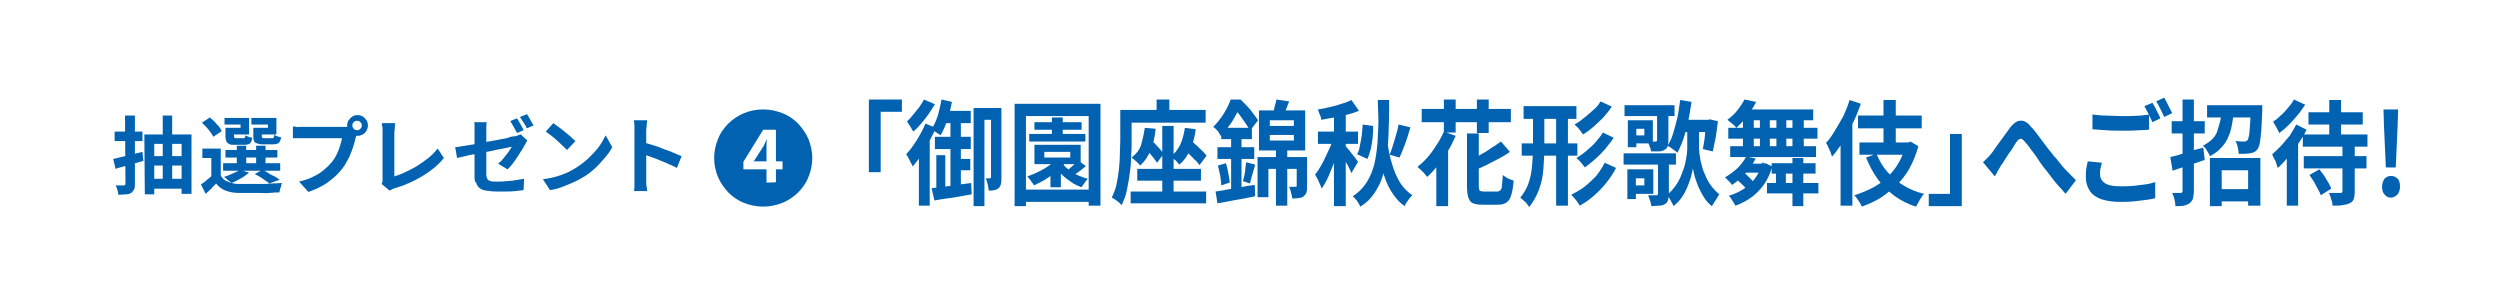
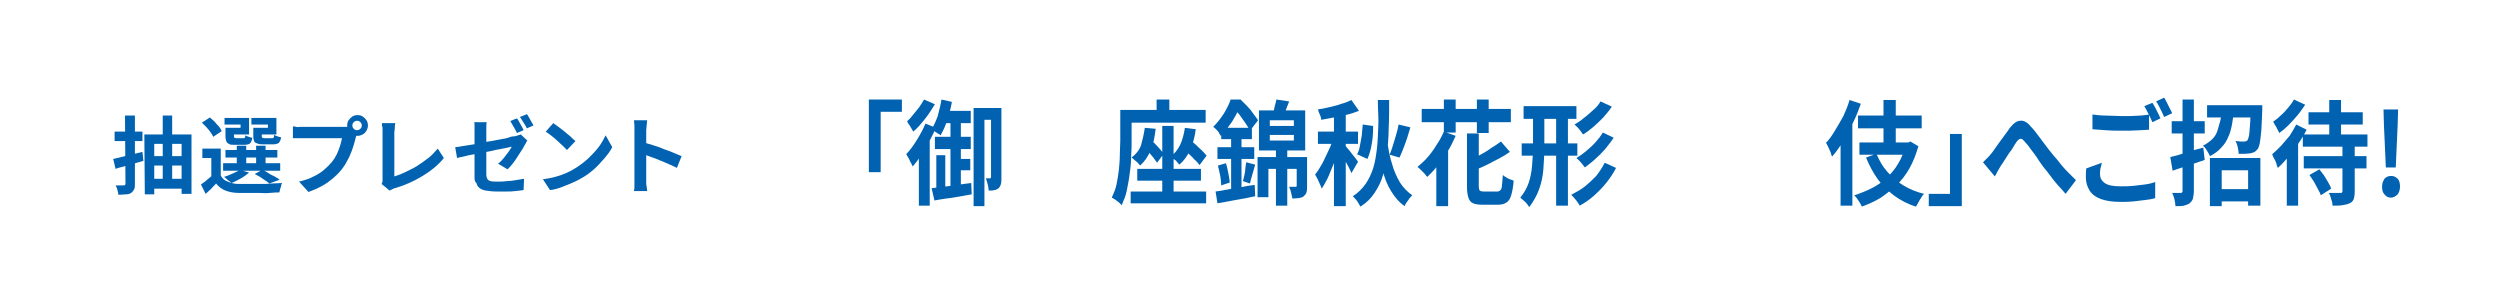
<svg xmlns="http://www.w3.org/2000/svg" version="1.1" id="_レイヤー_2" x="0px" y="0px" viewBox="0 0 530 65" style="enable-background:new 0 0 530 65;" xml:space="preserve">
  <style type="text/css">
	.st0{fill:#FFFFFF;}
	.st1{fill:#0062B1;}
</style>
  <g id="botton">
    <rect y="0" class="st0" width="530" height="65" />
    <g>
-       <path class="st1" d="M151.4,33.5c0-1.4,0.3-2.8,0.8-4c0.5-1.3,1.3-2.4,2.2-3.3s2.1-1.7,3.3-2.2s2.6-0.8,4.1-0.8s2.8,0.3,4.1,0.8    c1.3,0.5,2.4,1.3,3.3,2.2c0.9,1,1.7,2.1,2.2,3.3c0.5,1.3,0.8,2.6,0.8,4s-0.3,2.8-0.8,4c-0.5,1.3-1.3,2.4-2.2,3.3s-2.1,1.7-3.3,2.2    c-1.3,0.5-2.6,0.8-4.1,0.8s-2.8-0.3-4.1-0.8c-1.3-0.5-2.4-1.3-3.3-2.2c-0.9-1-1.7-2.1-2.2-3.3S151.4,34.9,151.4,33.5z" />
      <g>
        <path class="st1" d="M24,33.7c0.8-0.2,1.8-0.4,2.9-0.7s2.2-0.5,3.3-0.8l0.2,1.9c-1,0.3-2,0.6-3.1,0.9s-2,0.5-2.8,0.8L24,33.7     L24,33.7z M24.3,27.9h5.9v2h-5.9V27.9z M26.5,24.5h2.1V39c0,0.5,0,0.9-0.2,1.2s-0.3,0.5-0.6,0.7c-0.3,0.2-0.7,0.3-1.1,0.3     s-1,0.1-1.6,0.1c0-0.3-0.1-0.6-0.2-1s-0.2-0.7-0.4-1c0.4,0,0.7,0,1,0c0.3,0,0.5,0,0.7,0s0.2,0,0.3-0.1s0.1-0.1,0.1-0.3L26.5,24.5     L26.5,24.5z M30.6,28.5h10v12.6h-2.1V30.5h-5.8v10.7h-2L30.6,28.5L30.6,28.5z M31.9,33.1h7.2v2h-7.2     C31.9,35.1,31.9,33.1,31.9,33.1z M32,37.9h7.1V40H32V37.9z M34.5,24.5h2v14.6h-2V24.5z" />
        <path class="st1" d="M46.8,37.2c0.3,0.6,0.8,1.1,1.5,1.3c0.7,0.3,1.4,0.5,2.3,0.5c0.6,0,1.2,0,2,0s1.6,0,2.5,0     c0.9,0,1.7,0,2.5-0.1c0.8,0,1.5-0.1,2.2-0.1c-0.1,0.2-0.2,0.4-0.2,0.6s-0.2,0.5-0.2,0.7c-0.1,0.3-0.1,0.5-0.2,0.7     c-0.6,0-1.2,0-2,0.1s-1.5,0-2.3,0c-0.8,0-1.5,0-2.3,0c-0.7,0-1.4,0-2,0c-1.1,0-2-0.2-2.8-0.5c-0.8-0.3-1.4-0.8-2-1.5     c-0.3,0.4-0.7,0.7-1,1.1c-0.4,0.4-0.8,0.7-1.2,1.1l-1-2c0.4-0.3,0.8-0.5,1.2-0.9c0.4-0.3,0.8-0.7,1.2-1L46.8,37.2L46.8,37.2z      M42.8,26l1.7-1.1c0.3,0.3,0.7,0.6,1,0.9c0.3,0.4,0.6,0.7,0.9,1c0.3,0.4,0.5,0.7,0.6,1l-1.8,1.2c-0.1-0.3-0.3-0.6-0.6-1     c-0.3-0.4-0.5-0.7-0.9-1.1S43.1,26.3,42.8,26L42.8,26z M46.8,31.5v6.6h-2v-4.6h-1.9v-2L46.8,31.5L46.8,31.5z M47.3,34.6h12.1v1.6     H47.3V34.6z M48.3,27.1H51v-0.7h-3.4V25h5.2v3.5h-4.4L48.3,27.1L48.3,27.1z M50.9,36l1.9,0.6c-0.5,0.4-1,0.8-1.7,1.2     s-1.3,0.7-2,1c-0.1-0.1-0.3-0.3-0.5-0.4s-0.4-0.3-0.6-0.5c-0.2-0.2-0.4-0.3-0.5-0.4c0.6-0.2,1.2-0.4,1.8-0.7S50.5,36.3,50.9,36     L50.9,36z M47.8,27.1h1.8v1.7c0,0.2,0,0.3,0.1,0.4c0.1,0,0.2,0.1,0.4,0.1h1.4c0.2,0,0.3,0,0.4-0.1s0.1-0.3,0.1-0.5     c0.2,0.1,0.4,0.2,0.7,0.3c0.3,0.1,0.6,0.2,0.8,0.2c-0.1,0.6-0.3,1-0.5,1.2s-0.7,0.3-1.2,0.3h-1.9c-0.5,0-1,0-1.2-0.1     S48.1,30.3,48,30c-0.1-0.3-0.2-0.6-0.2-1.1L47.8,27.1L47.8,27.1z M47.8,31.8h11v1.6h-11C47.8,33.4,47.8,31.8,47.8,31.8z      M50.2,30.9h2v4.5h-2C50.2,35.3,50.2,30.9,50.2,30.9z M54.2,27.1h2.6v-0.7h-3.5V25h5.3v3.5h-4.5V27.1z M53.7,27.1h1.8v1.7     c0,0.2,0,0.3,0.1,0.4c0.1,0,0.2,0.1,0.5,0.1h1.5c0.2,0,0.3,0,0.4-0.1s0.1-0.3,0.1-0.6c0.2,0.1,0.4,0.2,0.7,0.3     c0.3,0.1,0.6,0.2,0.8,0.2c-0.1,0.6-0.3,1-0.5,1.2c-0.3,0.2-0.7,0.3-1.2,0.3h-1.9c-0.5,0-1,0-1.2-0.1S54,30.3,53.9,30     c-0.1-0.3-0.2-0.6-0.2-1.1V27.1L53.7,27.1z M54,36.9l1.6-0.9c0.4,0.2,0.9,0.4,1.3,0.7s0.9,0.5,1.3,0.7c0.4,0.2,0.8,0.5,1.1,0.7     l-2.2,0.8c-0.3-0.3-0.8-0.6-1.4-1C55.2,37.5,54.6,37.2,54,36.9L54,36.9z M54.3,30.9h2v4.5h-2C54.3,35.3,54.3,30.9,54.3,30.9z" />
        <path class="st1" d="M75.8,28c-0.1,0.2-0.2,0.4-0.2,0.6c-0.1,0.2-0.1,0.4-0.2,0.6c-0.1,0.4-0.2,0.9-0.4,1.5     c-0.2,0.5-0.3,1.1-0.6,1.7c-0.2,0.6-0.5,1.2-0.8,1.7c-0.3,0.6-0.6,1.1-1,1.6c-0.5,0.7-1.2,1.4-1.9,2c-0.7,0.6-1.5,1.2-2.4,1.7     c-0.9,0.5-1.8,0.9-2.9,1.3l-2-2.2c1.2-0.3,2.2-0.6,3.1-1.1c0.9-0.4,1.6-0.9,2.2-1.4s1.2-1.1,1.7-1.7c0.4-0.5,0.7-1,1-1.6     s0.5-1.2,0.7-1.8c0.2-0.6,0.3-1.1,0.4-1.6h-8.3c-0.4,0-0.8,0-1.2,0c-0.4,0-0.7,0-0.9,0v-2.5c0.2,0,0.4,0,0.7,0.1s0.5,0,0.8,0     s0.5,0,0.7,0h8.3c0.2,0,0.4,0,0.7,0s0.5,0,0.7-0.1L75.8,28L75.8,28z M73.6,26.6c0-0.4,0.1-0.8,0.3-1.1c0.2-0.3,0.5-0.6,0.8-0.8     s0.7-0.3,1.1-0.3s0.8,0.1,1.1,0.3s0.6,0.5,0.8,0.8s0.3,0.7,0.3,1.1s-0.1,0.7-0.3,1.1c-0.2,0.3-0.4,0.6-0.8,0.8s-0.7,0.3-1.1,0.3     s-0.7-0.1-1.1-0.3c-0.3-0.2-0.6-0.5-0.8-0.8C73.7,27.3,73.6,27,73.6,26.6z M74.7,26.6c0,0.3,0.1,0.5,0.3,0.7     c0.2,0.2,0.4,0.3,0.7,0.3s0.5-0.1,0.7-0.3s0.3-0.4,0.3-0.7s-0.1-0.5-0.3-0.7c-0.2-0.2-0.4-0.3-0.7-0.3s-0.5,0.1-0.7,0.3     C74.8,26.1,74.7,26.3,74.7,26.6z" />
        <path class="st1" d="M80.9,39c0.1-0.2,0.2-0.4,0.2-0.6c0-0.2,0-0.4,0-0.6v-9.7c0-0.2,0-0.5,0-0.7s0-0.5-0.1-0.7S81,26.2,81,26.1     h2.8c-0.1,0.4-0.1,0.7-0.1,1s-0.1,0.7-0.1,1v9.3c0.7-0.2,1.5-0.5,2.3-0.9c0.8-0.4,1.7-0.8,2.5-1.3s1.6-1.1,2.4-1.7s1.4-1.3,2-2     l1.3,2c-1.2,1.5-2.7,2.7-4.5,3.8c-1.8,1.1-3.8,2-5.9,2.6c-0.1,0-0.3,0.1-0.5,0.2s-0.4,0.2-0.6,0.3L80.9,39L80.9,39z" />
        <path class="st1" d="M111.8,29.8c-0.1,0.1-0.2,0.3-0.3,0.5c-0.1,0.2-0.2,0.4-0.3,0.5c-0.2,0.4-0.4,0.8-0.7,1.2     c-0.3,0.5-0.6,0.9-0.9,1.4s-0.7,1-1,1.4s-0.7,0.8-1,1.1l-2-1.2c0.4-0.3,0.8-0.7,1.2-1.2c0.4-0.5,0.7-0.9,1-1.3     c0.3-0.4,0.5-0.8,0.7-1.1c-0.2,0-0.4,0.1-0.9,0.2s-0.9,0.2-1.5,0.3c-0.6,0.1-1.2,0.2-1.9,0.4c-0.7,0.1-1.4,0.3-2.1,0.4     c-0.7,0.1-1.4,0.3-2.1,0.4s-1.3,0.3-1.8,0.4c-0.5,0.1-1,0.2-1.3,0.3l-0.4-2.3c0.4,0,0.8-0.1,1.4-0.2c0.6-0.1,1.2-0.2,1.9-0.3     c0.7-0.1,1.4-0.2,2.2-0.4s1.5-0.3,2.2-0.4s1.4-0.3,2.1-0.4c0.7-0.1,1.2-0.2,1.7-0.4s0.8-0.2,1.1-0.2c0.3-0.1,0.5-0.1,0.7-0.2     s0.4-0.1,0.6-0.2L111.8,29.8L111.8,29.8z M100.6,37.7V28c0-0.2,0-0.4,0-0.7s0-0.5,0-0.8c0-0.2,0-0.5-0.1-0.6h2.7     c-0.1,0.3-0.1,0.6-0.1,1c0,0.4,0,0.8,0,1.1V37c0,0.4,0.1,0.7,0.2,0.9s0.3,0.4,0.7,0.5c0.3,0.1,0.8,0.1,1.5,0.1s1.3,0,1.9-0.1     c0.6,0,1.3-0.1,1.9-0.2c0.6-0.1,1.2-0.2,1.8-0.3l-0.1,2.4c-0.5,0.1-1,0.1-1.7,0.2s-1.3,0.1-1.9,0.1s-1.3,0-2,0     c-1,0-1.8-0.1-2.4-0.2s-1.1-0.3-1.4-0.6c-0.3-0.2-0.5-0.6-0.6-1C100.7,38.6,100.6,38.2,100.6,37.7L100.6,37.7z M109.6,25.1     c0.2,0.2,0.3,0.5,0.5,0.8c0.2,0.3,0.3,0.6,0.5,0.9c0.2,0.3,0.3,0.6,0.4,0.8l-1.4,0.6c-0.2-0.4-0.4-0.8-0.7-1.3s-0.5-0.9-0.7-1.2     C108.2,25.6,109.6,25.1,109.6,25.1z M111.7,24.2c0.2,0.2,0.3,0.5,0.5,0.8s0.3,0.6,0.5,0.9c0.2,0.3,0.3,0.5,0.4,0.7l-1.4,0.6     c-0.2-0.4-0.4-0.8-0.7-1.2s-0.5-0.9-0.8-1.2C110.3,24.8,111.7,24.2,111.7,24.2z" />
        <path class="st1" d="M115.1,38c0.9-0.1,1.8-0.3,2.6-0.5c0.8-0.2,1.6-0.5,2.3-0.8c0.7-0.3,1.3-0.6,1.9-1c1-0.6,1.9-1.3,2.8-2.1     c0.8-0.8,1.6-1.6,2.2-2.4c0.6-0.8,1.1-1.7,1.5-2.5l1.4,2.5c-0.4,0.8-1,1.6-1.7,2.4c-0.7,0.8-1.4,1.6-2.2,2.3     c-0.8,0.7-1.7,1.4-2.7,1.9c-0.6,0.4-1.3,0.7-2,1c-0.7,0.3-1.4,0.6-2.2,0.9c-0.8,0.3-1.6,0.5-2.4,0.6L115.1,38L115.1,38z      M117.3,26.1c0.3,0.2,0.7,0.5,1.1,0.8c0.4,0.3,0.8,0.6,1.3,1c0.4,0.4,0.9,0.7,1.3,1.1c0.4,0.4,0.7,0.7,1,0.9l-1.8,1.9     c-0.2-0.2-0.5-0.5-0.9-0.9c-0.4-0.4-0.8-0.7-1.2-1.1c-0.4-0.4-0.8-0.7-1.3-1.1c-0.4-0.3-0.8-0.6-1.1-0.8L117.3,26.1L117.3,26.1z" />
        <path class="st1" d="M134.5,38V27.7c0-0.3,0-0.7,0-1.1c0-0.4-0.1-0.8-0.1-1.1h2.8c0,0.3-0.1,0.6-0.1,1c0,0.4-0.1,0.8-0.1,1.1V38     c0,0.2,0,0.4,0,0.7s0,0.6,0.1,0.9c0,0.3,0.1,0.6,0.1,0.9h-2.8c0.1-0.4,0.1-0.8,0.1-1.2C134.5,38.8,134.5,38.4,134.5,38L134.5,38z      M136.5,30.2c0.6,0.2,1.3,0.4,2,0.6c0.7,0.2,1.5,0.5,2.2,0.8c0.8,0.3,1.5,0.5,2.1,0.8c0.7,0.3,1.2,0.5,1.7,0.7l-1,2.5     c-0.5-0.3-1.1-0.5-1.7-0.8c-0.6-0.3-1.2-0.5-1.9-0.8s-1.2-0.5-1.8-0.7c-0.6-0.2-1.1-0.4-1.6-0.6L136.5,30.2L136.5,30.2z" />
      </g>
      <path class="st0" d="M162.5,38.7V32c0-0.3,0-0.7,0-1.2c0-0.5,0-0.9,0.1-1.2h-0.1c-0.1,0.3-0.3,0.6-0.4,0.9    c-0.1,0.3-0.3,0.6-0.5,0.9l-1.8,2.8h6.1v1.7h-8.3v-1.6l4.2-6.8h2.7v11.1C164.6,38.7,162.5,38.7,162.5,38.7z" />
    </g>
  </g>
  <g>
    <path class="st1" d="M184.2,21.1h7v2.6h-4.5v12.8h-2.5V21.1z" />
    <path class="st1" d="M196.2,26.2l2.2,0.9c-0.4,1-0.9,1.9-1.4,2.9c-0.5,1-1.1,2-1.7,2.9c-0.6,0.9-1.2,1.7-1.8,2.4   c-0.1-0.2-0.2-0.5-0.4-0.8c-0.2-0.3-0.3-0.7-0.5-1c-0.2-0.3-0.3-0.6-0.5-0.8c0.8-0.8,1.5-1.8,2.2-2.9   C195.1,28.5,195.7,27.4,196.2,26.2z M195.9,21.1l2.3,1c-0.6,1-1.3,2.1-2.1,3.1s-1.6,2-2.5,2.7c-0.1-0.2-0.2-0.4-0.4-0.7   c-0.2-0.3-0.3-0.6-0.5-0.8c-0.2-0.3-0.3-0.5-0.4-0.7c0.5-0.4,0.9-0.9,1.3-1.4c0.4-0.5,0.9-1.1,1.3-1.6   C195.3,22.1,195.6,21.6,195.9,21.1z M194.8,31.4l2.3-2.6v0v14.8h-2.3V31.4z M199.6,21.1l2.2,0.5c-0.2,1.3-0.6,2.6-1,3.9   c-0.4,1.3-0.9,2.3-1.4,3.2c-0.1-0.1-0.3-0.3-0.6-0.4c-0.2-0.2-0.5-0.3-0.7-0.5c-0.2-0.2-0.5-0.3-0.6-0.4c0.5-0.8,0.9-1.7,1.3-2.8   C199.1,23.4,199.4,22.3,199.6,21.1z M197.5,39.9c0.7-0.1,1.5-0.2,2.4-0.3c0.9-0.1,1.9-0.2,2.9-0.4c1-0.1,2.1-0.3,3.1-0.4l0.1,2.4   c-0.9,0.2-1.9,0.3-2.8,0.5c-1,0.2-1.9,0.3-2.7,0.4c-0.9,0.1-1.7,0.3-2.4,0.4L197.5,39.9z M198.2,29h7.6v2.6h-7.6V29z M198.5,32.9   h1.9v7.6l-1.9,0.5V32.9z M200,23.5h5.8v2.6h-6.5L200,23.5z M201.5,24.6h2.2v15.5l-2.2,0.5V24.6z M202.5,33.7h3.2v2.4h-3.2V33.7z    M206.4,22.9h4.8v2.5h-2.5v18.3h-2.3V22.9z M210,22.9h2.3v14.7c0,0.5,0,1-0.1,1.4s-0.3,0.7-0.5,0.9c-0.3,0.2-0.6,0.4-0.9,0.4   c-0.3,0.1-0.7,0.1-1.2,0.1c0-0.4-0.1-0.8-0.2-1.3c-0.1-0.5-0.3-1-0.4-1.3c0.2,0,0.4,0,0.6,0s0.3,0,0.3,0c0.1,0,0.2-0.1,0.2-0.3   V22.9z" />
-     <path class="st1" d="M215.1,22h18.2v21.6h-2.5V24.6h-13.3v19.1h-2.4V22z M216.6,40.2h15.5v2.6h-15.5V40.2z M224.1,33.5l1.9,0.8   c-0.5,0.7-1.2,1.4-1.9,2c-0.8,0.6-1.6,1.2-2.4,1.7c-0.8,0.5-1.7,0.9-2.5,1.3c-0.1-0.2-0.2-0.4-0.4-0.6c-0.2-0.2-0.3-0.5-0.5-0.7   s-0.3-0.4-0.5-0.6c0.8-0.3,1.6-0.6,2.4-1s1.5-0.8,2.2-1.3S223.6,34.1,224.1,33.5z M218.2,28.4h11.9V30h-11.9V28.4z M219.3,25.9h10   v1.6h-10V25.9z M219.3,30.7h9.8v4.1h-9.8V30.7z M221.4,32.2v1.2h5.5v-1.2H221.4z M222.7,34.9h2.2v4.8h-2.2V34.9z M223,24.9h2.3v4.4   H223V24.9z M225.1,34.5c0.4,0.5,0.8,1,1.4,1.4c0.6,0.5,1.2,0.9,1.9,1.2c0.7,0.3,1.4,0.6,2.2,0.8c-0.2,0.2-0.4,0.5-0.7,0.9   s-0.5,0.7-0.6,0.9c-0.8-0.3-1.5-0.6-2.2-1.1c-0.7-0.5-1.4-1-2-1.6c-0.6-0.6-1.1-1.2-1.6-1.9L225.1,34.5z M228.7,34.1l1.5,1.1   c-0.5,0.4-0.9,0.8-1.5,1.2c-0.5,0.4-1,0.7-1.4,0.9l-1.3-1c0.3-0.2,0.6-0.4,0.9-0.7s0.6-0.5,0.9-0.8   C228.2,34.6,228.5,34.4,228.7,34.1z" />
    <path class="st1" d="M237.4,23.3h2.5v6.6c0,1,0,2.1-0.1,3.2c0,1.2-0.1,2.4-0.3,3.6c-0.1,1.2-0.4,2.4-0.6,3.6s-0.7,2.2-1.1,3.2   c-0.2-0.2-0.4-0.4-0.6-0.6c-0.3-0.2-0.5-0.4-0.8-0.6c-0.3-0.2-0.5-0.3-0.7-0.4c0.4-0.9,0.8-1.8,1-2.8c0.2-1,0.4-2.1,0.5-3.1   s0.2-2.1,0.2-3.2c0-1,0.1-2,0.1-2.9V23.3z M238.8,23.3h16.8V26h-16.8V23.3z M239.7,40.6h16v2.5h-16V40.6z M242.7,27.1l2.3,0.2   c-0.2,1.8-0.5,3.3-1.1,4.6c-0.5,1.3-1.3,2.4-2.2,3.2c-0.1-0.2-0.3-0.3-0.5-0.6c-0.2-0.2-0.5-0.4-0.7-0.6s-0.5-0.4-0.6-0.5   c0.9-0.7,1.6-1.5,2-2.6C242.2,29.7,242.5,28.5,242.7,27.1z M241.1,35.8h13.5v2.5h-13.5V35.8z M242.3,31.1l1.4-1.7   c0.3,0.3,0.7,0.7,1.1,1c0.4,0.4,0.7,0.8,1.1,1.2c0.3,0.4,0.6,0.7,0.8,1l-1.4,1.9c-0.2-0.3-0.5-0.7-0.8-1.1c-0.3-0.4-0.7-0.8-1-1.2   S242.7,31.5,242.3,31.1z M245.2,21.1h2.7v4.3h-2.7V21.1z M246.4,26.7h2.4v15.1h-2.4V26.7z M251.2,27.1l2.3,0.3   c-0.2,1.6-0.6,3.1-1.2,4.4c-0.6,1.3-1.3,2.3-2.3,3.1c-0.1-0.2-0.3-0.3-0.5-0.6s-0.4-0.4-0.7-0.6s-0.4-0.4-0.6-0.5   c0.8-0.6,1.5-1.5,2-2.5C250.7,29.6,251,28.4,251.2,27.1z M250.6,31.1l1.4-1.8c0.4,0.4,0.8,0.8,1.3,1.2c0.5,0.4,0.9,0.9,1.4,1.3   c0.4,0.4,0.8,0.8,1.1,1.2l-1.5,2c-0.3-0.4-0.6-0.8-1.1-1.2c-0.4-0.5-0.9-0.9-1.4-1.4C251.5,31.9,251,31.5,250.6,31.1z" />
    <path class="st1" d="M260.9,21.1h1.4v0.6h0.7v0.7c-0.3,0.6-0.6,1.3-1,2c-0.4,0.7-0.8,1.5-1.4,2.2c-0.5,0.8-1.1,1.5-1.8,2.2   c-0.1-0.2-0.3-0.4-0.4-0.7c-0.2-0.3-0.4-0.5-0.6-0.7c-0.2-0.2-0.4-0.4-0.6-0.5c0.9-0.9,1.6-1.8,2.3-2.9   C260.1,23,260.6,22,260.9,21.1z M257.7,40.6c0.7-0.1,1.5-0.2,2.4-0.4c0.9-0.2,1.9-0.3,2.9-0.5c1-0.2,2-0.4,3-0.5l0.1,2.4   c-1.4,0.3-2.8,0.6-4.2,0.8c-1.4,0.3-2.7,0.5-3.8,0.7L257.7,40.6z M258.1,31.2h7.8v2.5h-7.8V31.2z M258.2,35.1l1.7-0.5   c0.2,0.7,0.4,1.4,0.5,2.1s0.3,1.4,0.3,2l-1.8,0.6c0-0.6-0.1-1.3-0.2-2C258.5,36.5,258.4,35.8,258.2,35.1z M258.9,27.1h6.5v2.4h-6.5   V27.1z M261,28.1h2.2V41l-2.2,0.5V28.1z M261.2,21.1h1.8c0.4,0.4,0.9,0.9,1.4,1.4c0.5,0.5,0.9,1,1.3,1.6s0.8,1,1,1.4l-1.7,2.2   c-0.2-0.4-0.5-0.9-0.9-1.5c-0.4-0.6-0.8-1.1-1.2-1.7c-0.4-0.6-0.9-1-1.3-1.4h-0.4V21.1z M264.2,34.4l1.9,0.5   c-0.2,0.7-0.4,1.4-0.6,2.1c-0.2,0.7-0.4,1.3-0.5,1.9l-1.5-0.5c0.1-0.4,0.2-0.8,0.3-1.2c0.1-0.5,0.2-0.9,0.2-1.4   C264.1,35.2,264.1,34.8,264.2,34.4z M266.6,33.3h9.1v2.5h-6.8v6h-2.3V33.3z M266.9,23.4h9.8v8.5h-9.8V23.4z M269.2,25.5v1.2h5.1   v-1.2H269.2z M269.2,28.6v1.2h5.1v-1.2H269.2z M270.6,21.1l2.7,0.4c-0.2,0.6-0.5,1.2-0.7,1.8c-0.2,0.6-0.5,1.1-0.7,1.5l-2.1-0.4   c0.1-0.5,0.3-1,0.4-1.7C270.4,22.1,270.5,21.5,270.6,21.1z M270.5,31.6h2.4v12h-2.4V31.6z M274.8,33.3h2.3v6c0,0.5,0,1-0.1,1.4   c-0.1,0.4-0.3,0.6-0.6,0.9s-0.7,0.3-1.1,0.4c-0.4,0-0.8,0.1-1.3,0.1c-0.1-0.4-0.2-0.8-0.3-1.3s-0.3-0.9-0.4-1.2c0.3,0,0.5,0,0.8,0   c0.2,0,0.4,0,0.5,0c0.1,0,0.2,0,0.2,0s0.1-0.1,0.1-0.2V33.3z" />
    <path class="st1" d="M282.7,29l1.6,0.8c-0.2,0.9-0.5,1.8-0.8,2.7c-0.3,0.9-0.6,1.9-1,2.8s-0.7,1.8-1.1,2.6s-0.8,1.5-1.2,2.1   c-0.1-0.3-0.2-0.6-0.4-1s-0.3-0.7-0.5-1.1c-0.2-0.3-0.3-0.6-0.5-0.9c0.5-0.6,1-1.4,1.5-2.3c0.5-0.9,0.9-1.9,1.4-2.9   C282.2,30.8,282.5,29.9,282.7,29z M286.5,21.2l1.6,2.3c-0.8,0.3-1.6,0.6-2.5,0.8c-0.9,0.2-1.8,0.5-2.8,0.6   c-0.9,0.2-1.8,0.3-2.7,0.5c0-0.3-0.1-0.7-0.3-1.1s-0.3-0.8-0.4-1.1c0.8-0.1,1.7-0.3,2.5-0.5c0.9-0.2,1.7-0.4,2.5-0.7   C285.2,21.8,285.9,21.5,286.5,21.2z M279.4,27.9h8.5v2.6h-8.5V27.9z M282.8,23.3h2.5v20.4h-2.5V23.3z M285.2,30.9   c0.1,0.1,0.3,0.3,0.6,0.7c0.3,0.3,0.5,0.6,0.8,1s0.6,0.7,0.8,1c0.2,0.3,0.4,0.5,0.5,0.7l-1.4,2.4c-0.1-0.3-0.3-0.7-0.5-1.1   c-0.2-0.4-0.4-0.8-0.7-1.3c-0.2-0.4-0.5-0.9-0.7-1.2c-0.2-0.4-0.4-0.7-0.6-0.9L285.2,30.9z M292.1,21.2h2.4c0,2.1,0,4.1-0.1,6   c0,1.9-0.2,3.6-0.3,5.3c-0.2,1.6-0.5,3.2-0.9,4.6s-1,2.6-1.8,3.8s-1.7,2.1-3,2.9c-0.2-0.4-0.4-0.7-0.7-1.2c-0.3-0.4-0.6-0.7-0.9-1   c1.1-0.7,2-1.6,2.7-2.6s1.2-2.1,1.6-3.3s0.6-2.6,0.8-4.1s0.2-3.1,0.3-4.8S292.1,23.2,292.1,21.2z M288.9,26.4l2.2,0.3   c0,0.8,0,1.6-0.1,2.5c-0.1,0.8-0.2,1.6-0.4,2.4s-0.4,1.4-0.7,2.1l-2.2-1c0.3-0.5,0.5-1.1,0.6-1.8s0.3-1.4,0.4-2.2   S288.8,27.2,288.9,26.4z M294.1,29.8c0.2,1.7,0.5,3.4,1,4.9c0.4,1.5,1,2.8,1.7,4c0.7,1.1,1.6,2,2.6,2.7c-0.3,0.3-0.6,0.6-0.9,1.1   c-0.3,0.4-0.6,0.8-0.7,1.2c-1.2-0.8-2.1-1.9-2.9-3.2c-0.8-1.3-1.4-2.8-1.8-4.5c-0.4-1.7-0.8-3.6-1.1-5.7L294.1,29.8z M296.5,26.4   l2.5,0.6c-0.2,0.8-0.5,1.5-0.7,2.3c-0.3,0.8-0.5,1.5-0.8,2.2c-0.3,0.7-0.5,1.3-0.8,1.9l-2.1-0.6c0.2-0.6,0.5-1.2,0.7-2   c0.2-0.7,0.5-1.5,0.7-2.3C296.2,27.8,296.4,27.1,296.5,26.4z" />
    <path class="st1" d="M306.1,27.9l2.5,0.9c-0.5,1.1-1,2.2-1.7,3.3c-0.7,1.1-1.3,2-2.1,3c-0.7,0.9-1.5,1.7-2.2,2.4   c-0.2-0.2-0.4-0.4-0.6-0.7c-0.3-0.3-0.5-0.5-0.8-0.8s-0.5-0.5-0.7-0.6c0.7-0.6,1.5-1.3,2.1-2c0.7-0.8,1.3-1.6,1.9-2.6   C305.2,29.8,305.7,28.8,306.1,27.9z M301.4,23.1h18.9v2.8h-18.9V23.1z M304.5,32.9l2.5-2.8v0v13.6h-2.5V32.9z M306.1,21.1h2.5v7   h-2.5V21.1z M311,28.3h2.5v11.1c0,0.5,0.1,0.9,0.2,1c0.1,0.1,0.4,0.2,0.9,0.2c0.1,0,0.3,0,0.6,0s0.5,0,0.8,0c0.3,0,0.6,0,0.8,0   s0.4,0,0.6,0c0.3,0,0.5-0.1,0.7-0.3c0.2-0.2,0.3-0.5,0.3-1c0.1-0.5,0.1-1.3,0.2-2.2c0.2,0.2,0.4,0.3,0.7,0.5   c0.3,0.2,0.5,0.3,0.8,0.4c0.3,0.1,0.5,0.2,0.8,0.3c-0.1,1.3-0.3,2.3-0.5,3s-0.5,1.3-1,1.6c-0.4,0.3-1,0.5-1.8,0.5   c-0.1,0-0.3,0-0.5,0c-0.2,0-0.5,0-0.8,0c-0.3,0-0.6,0-0.8,0s-0.5,0-0.7,0c-0.2,0-0.4,0-0.5,0c-0.9,0-1.5-0.1-2-0.3   c-0.5-0.2-0.8-0.6-1-1.2c-0.2-0.6-0.3-1.4-0.3-2.4V28.3z M318.2,30l1.9,2.2c-0.7,0.5-1.5,1-2.3,1.4s-1.7,0.9-2.5,1.3   c-0.8,0.4-1.7,0.8-2.5,1.1c-0.1-0.3-0.2-0.7-0.4-1.1c-0.2-0.4-0.3-0.8-0.5-1.1c0.8-0.4,1.5-0.7,2.3-1.2c0.8-0.4,1.5-0.9,2.2-1.4   C317,30.9,317.6,30.4,318.2,30z M313.1,21.1h2.5v7.1h-2.5V21.1z" />
    <path class="st1" d="M325,23.2h2.4v8.1c0,1.5-0.1,3-0.2,4.5c-0.1,1.5-0.4,2.9-0.9,4.3s-1.2,2.6-2.1,3.8c-0.1-0.2-0.3-0.4-0.5-0.7   c-0.2-0.3-0.5-0.5-0.7-0.7c-0.2-0.2-0.5-0.4-0.7-0.6c0.8-1,1.4-2,1.8-3.2s0.6-2.4,0.7-3.6c0.1-1.3,0.2-2.5,0.2-3.8V23.2z    M322.6,30.4h11.8V33h-11.8V30.4z M323,22.5h11.2v2.7H323V22.5z M329.9,23.2h2.5v20.4h-2.5V23.2z M340.2,34.5l2.4,1.1   c-0.6,1.2-1.3,2.2-2.1,3.2s-1.7,1.9-2.6,2.7c-0.9,0.8-1.9,1.5-3,2.1c-0.2-0.4-0.5-0.8-0.8-1.2c-0.3-0.4-0.7-0.8-1-1.1   c0.9-0.5,1.9-1,2.8-1.7c0.9-0.7,1.7-1.5,2.5-2.3C339.1,36.4,339.7,35.5,340.2,34.5z M339.3,21.5l2.4,1.1c-0.5,0.8-1.1,1.5-1.8,2.3   c-0.7,0.7-1.4,1.4-2.1,2c-0.7,0.6-1.5,1.2-2.2,1.6c-0.2-0.3-0.5-0.7-0.8-1.1c-0.3-0.4-0.7-0.7-1-1c0.7-0.4,1.3-0.8,2-1.4   c0.7-0.5,1.3-1.1,2-1.7C338.5,22.7,339,22.1,339.3,21.5z M339.8,28.1l2.3,1.1c-0.5,0.8-1.2,1.6-1.8,2.4c-0.7,0.8-1.4,1.5-2.1,2.1   c-0.7,0.7-1.5,1.2-2.2,1.8c-0.2-0.3-0.5-0.6-0.8-1c-0.3-0.4-0.7-0.7-1-1c0.7-0.4,1.4-0.9,2.1-1.5s1.4-1.2,2-1.9   S339.4,28.8,339.8,28.1z" />
-     <path class="st1" d="M344.2,32.5h11.1v2.4h-11.1V32.5z M344.4,22.3H355v2.3h-10.6V22.3z M345,35.9h1.8v6.3H345V35.9z M345.1,25.5   h1.8v5.7h-1.8V25.5z M346.2,35.9h4.3v5.2h-4.3v-1.8h2.4v-1.5h-2.4V35.9z M346.2,25.5h4.2v4.9h-4.2v-1.7h2.4v-1.4h-2.4V25.5z    M351.5,33.7h2.3v7.4c0,0.6-0.1,1-0.2,1.4c-0.1,0.3-0.3,0.6-0.7,0.8c-0.3,0.2-0.7,0.3-1.2,0.3c-0.5,0-1,0.1-1.6,0.1   c-0.1-0.3-0.1-0.7-0.3-1.2c-0.1-0.4-0.3-0.8-0.4-1.1c0.4,0,0.7,0,1.1,0s0.6,0,0.7,0s0.2,0,0.2-0.1s0.1-0.1,0.1-0.2V33.7z    M351.5,23.5h2.2v6.3c0,0.5-0.1,1-0.2,1.3s-0.3,0.5-0.7,0.7c-0.3,0.2-0.7,0.3-1.2,0.3s-1,0-1.6,0c0-0.3-0.1-0.7-0.3-1.1   c-0.1-0.4-0.3-0.7-0.4-1c0.4,0,0.7,0,1,0s0.6,0,0.7,0c0.2,0,0.3-0.1,0.3-0.3V23.5z M359,26.5h1.2V31c0,0.5,0,1,0.1,1.7   c0.1,0.6,0.2,1.4,0.4,2.1c0.2,0.8,0.4,1.5,0.8,2.3c0.3,0.8,0.7,1.5,1.2,2.2s1.1,1.3,1.8,1.9c-0.2,0.2-0.3,0.5-0.5,0.8   c-0.2,0.3-0.4,0.6-0.6,0.9c-0.2,0.3-0.3,0.6-0.5,0.8c-0.6-0.5-1.2-1.1-1.6-1.8c-0.5-0.7-0.8-1.4-1.2-2.2c-0.3-0.8-0.6-1.5-0.8-2.2   c-0.2-0.7-0.3-1.3-0.4-1.8c-0.1,0.5-0.2,1.1-0.4,1.8c-0.2,0.7-0.5,1.4-0.8,2.2c-0.3,0.7-0.7,1.5-1.2,2.2c-0.5,0.7-1.1,1.3-1.7,1.8   c-0.1-0.2-0.2-0.5-0.4-0.8c-0.2-0.3-0.3-0.6-0.5-0.9c-0.2-0.3-0.4-0.6-0.5-0.7c0.7-0.5,1.3-1.2,1.8-1.9c0.5-0.7,0.9-1.4,1.2-2.2   c0.3-0.8,0.6-1.5,0.8-2.3c0.2-0.8,0.3-1.5,0.4-2.1c0.1-0.7,0.1-1.2,0.1-1.7v-4.5H359z M356.2,21.2l2.4,0.4   c-0.2,1.4-0.4,2.7-0.7,4.1c-0.3,1.3-0.6,2.5-1,3.7c-0.4,1.1-0.8,2.1-1.3,3c-0.1-0.1-0.3-0.3-0.6-0.5c-0.3-0.2-0.5-0.4-0.8-0.6   c-0.3-0.2-0.5-0.3-0.7-0.4c0.5-0.7,0.9-1.6,1.2-2.6s0.6-2.1,0.9-3.3C355.9,23.6,356,22.4,356.2,21.2z M356.4,25.4h6.1V28h-6.1V25.4   z M361.8,25.4h0.3l0.4-0.1l1.7,0.4c-0.1,0.7-0.2,1.5-0.3,2.3c-0.1,0.8-0.2,1.5-0.4,2.2c-0.1,0.7-0.3,1.3-0.4,1.9l-2.1-0.5   c0.1-0.5,0.2-1.1,0.3-1.7c0.1-0.7,0.2-1.4,0.2-2.1c0.1-0.7,0.1-1.4,0.2-2V25.4z" />
-     <path class="st1" d="M372.2,33.6c-0.6,1.2-1.3,2.2-2.2,3.2c-0.9,1-1.8,1.7-2.8,2.4c-0.1-0.1-0.2-0.3-0.4-0.5   c-0.2-0.2-0.4-0.4-0.6-0.6c-0.2-0.2-0.4-0.4-0.5-0.5c0.9-0.5,1.8-1.2,2.6-1.9c0.8-0.8,1.4-1.6,1.9-2.5L372.2,33.6z M372.3,21.6   c-0.5,1-1.1,1.9-1.8,2.9c-0.7,0.9-1.5,1.8-2.4,2.6c-0.2-0.3-0.5-0.6-0.9-0.9c-0.4-0.3-0.7-0.6-1-0.8c0.8-0.6,1.6-1.3,2.2-2.1   c0.6-0.8,1.1-1.5,1.4-2.2L372.3,21.6z M385.3,27.1v2.3h-18.9v-2.3H385.3z M373.9,34.7l0.4-0.1l1.4,0.7c-0.4,1.5-1,2.8-1.8,3.9   s-1.7,2-2.7,2.7c-1,0.7-2.1,1.3-3.3,1.7c-0.1-0.2-0.2-0.4-0.4-0.7c-0.2-0.3-0.3-0.5-0.5-0.8c-0.2-0.3-0.3-0.4-0.5-0.6   c1.1-0.3,2.1-0.8,3.1-1.4c0.9-0.6,1.7-1.3,2.4-2.2c0.7-0.9,1.2-1.9,1.5-3v-0.4H373.9z M385,31v2.3h-18.2V31H385z M369.8,36.7   c0.3,0.2,0.6,0.4,0.8,0.7c0.3,0.3,0.6,0.5,0.8,0.8s0.5,0.5,0.6,0.7l-1.7,1.3c-0.1-0.2-0.3-0.5-0.6-0.7c-0.2-0.3-0.5-0.5-0.8-0.8   c-0.3-0.3-0.6-0.5-0.8-0.8L369.8,36.7z M384.4,23.2v2.3h-16l2-2.3H384.4z M374.1,34.7v1.9h-5.4l1.7-1.9H374.1z M371.8,24v8.1h-2.3   V24H371.8z M375.2,24v8.1h-2.1V24H375.2z M385.5,38.9V41h-10.9v-2.2H385.5z M384.9,34.6v2.2h-9.3v-2.2H384.9z M378.6,35.6v4.5h-2.1   v-4.5H378.6z M378.7,24v8.1h-2.1V24H378.7z M382.4,24v8.1H380V24H382.4z M382.3,33.5v10.2h-2.3V33.5H382.3z" />
    <path class="st1" d="M392.1,21.2l2.4,0.8c-0.5,1.4-1,2.7-1.7,4.1c-0.7,1.4-1.3,2.7-2.1,3.9c-0.7,1.2-1.5,2.3-2.3,3.2   c-0.1-0.2-0.2-0.5-0.3-0.9c-0.2-0.4-0.3-0.7-0.5-1.1c-0.2-0.4-0.3-0.7-0.5-0.9c0.7-0.7,1.3-1.6,1.9-2.6c0.6-1,1.2-2,1.8-3.1   C391.3,23.5,391.8,22.3,392.1,21.2z M390.2,27.8l2.5-2.8l0,0v18.6h-2.5V27.8z M404.1,30.2h0.5L405,30l1.7,1   c-0.5,1.7-1.1,3.3-1.9,4.7s-1.7,2.6-2.8,3.6s-2.2,1.9-3.4,2.7c-1.2,0.7-2.5,1.3-3.9,1.8c-0.1-0.2-0.2-0.5-0.4-0.8   c-0.2-0.3-0.4-0.6-0.6-0.9c-0.2-0.3-0.4-0.5-0.6-0.7c1.3-0.4,2.5-0.9,3.7-1.5c1.2-0.6,2.2-1.3,3.2-2.2c0.9-0.9,1.8-1.9,2.4-3   c0.7-1.1,1.2-2.4,1.6-3.9V30.2z M393.9,24.5h13.5v2.7h-13.5V24.5z M394.2,30.2H405v2.6h-10.8V30.2z M397.8,32.6   c0.6,1.4,1.3,2.7,2.3,3.8s2.1,2.1,3.4,2.9c1.3,0.8,2.8,1.4,4.4,1.8c-0.2,0.2-0.4,0.4-0.6,0.8c-0.2,0.3-0.4,0.6-0.6,1   c-0.2,0.3-0.3,0.6-0.5,0.9c-1.7-0.5-3.2-1.3-4.6-2.3c-1.3-1-2.5-2.1-3.5-3.5c-1-1.4-1.8-2.9-2.5-4.6L397.8,32.6z M399.3,21.2h2.6   v9.9h-2.6V21.2z" />
    <path class="st1" d="M415.9,43.7h-7v-2.6h4.5V28.4h2.5V43.7z" />
    <path class="st1" d="M420.4,34.4c0.3-0.3,0.6-0.6,0.9-0.9c0.3-0.3,0.6-0.6,0.9-1c0.2-0.3,0.5-0.6,0.8-1.1c0.3-0.4,0.6-0.9,1-1.4   c0.4-0.5,0.7-1,1.1-1.5c0.4-0.5,0.7-1,1-1.4c0.8-1,1.5-1.5,2.2-1.5c0.7-0.1,1.5,0.3,2.2,1.2c0.5,0.5,1,1.1,1.5,1.8   c0.5,0.7,1,1.3,1.5,2c0.5,0.7,1,1.3,1.4,1.8c0.3,0.4,0.7,0.9,1.1,1.3c0.4,0.5,0.8,1,1.2,1.5c0.4,0.5,0.9,1,1.4,1.5s1,1,1.5,1.5   l-2.2,2.9c-0.5-0.6-1-1.2-1.6-1.8c-0.6-0.7-1.1-1.3-1.6-2c-0.5-0.7-1-1.3-1.5-1.9c-0.4-0.6-0.9-1.2-1.3-1.9   c-0.5-0.7-0.9-1.3-1.4-1.9c-0.4-0.6-0.8-1.1-1.2-1.5c-0.2-0.3-0.5-0.5-0.6-0.6c-0.2-0.1-0.4-0.1-0.6,0c-0.2,0.1-0.4,0.3-0.6,0.6   c-0.2,0.3-0.5,0.7-0.7,1.1s-0.6,0.9-0.9,1.3c-0.3,0.5-0.6,0.9-0.9,1.4s-0.5,0.8-0.8,1.2c-0.2,0.4-0.5,0.8-0.7,1.2   c-0.2,0.4-0.4,0.8-0.6,1.1L420.4,34.4z" />
-     <path class="st1" d="M445.6,34.5c-0.1,0.4-0.2,0.8-0.3,1.2c-0.1,0.4-0.1,0.8-0.1,1.2c0,0.8,0.3,1.4,1,1.9s1.8,0.7,3.3,0.7   c1,0,1.9,0,2.8-0.1c0.9-0.1,1.7-0.2,2.5-0.3c0.8-0.1,1.5-0.3,2.1-0.5l0,3.4c-0.6,0.2-1.3,0.3-2.1,0.4s-1.6,0.2-2.5,0.3   c-0.9,0.1-1.8,0.1-2.8,0.1c-1.6,0-3-0.2-4.1-0.6c-1.1-0.4-1.9-1-2.4-1.8s-0.8-1.7-0.8-2.8c0-0.7,0-1.3,0.1-1.9   c0.1-0.6,0.2-1.1,0.3-1.5L445.6,34.5z M443.8,24.3c0.8,0.1,1.7,0.2,2.6,0.2c1,0,2,0.1,3.1,0.1c0.7,0,1.4,0,2.2,0   c0.7,0,1.5-0.1,2.1-0.1c0.7-0.1,1.3-0.1,1.8-0.2v3.2c-0.5,0-1.1,0.1-1.8,0.1c-0.7,0-1.4,0.1-2.2,0.1c-0.8,0-1.5,0-2.2,0   c-1.1,0-2.1,0-3.1-0.1c-0.9-0.1-1.9-0.1-2.7-0.2V24.3z M456.3,21.8c0.2,0.3,0.4,0.6,0.6,1c0.2,0.4,0.4,0.8,0.6,1.2s0.4,0.8,0.5,1.1   l-1.7,0.8c-0.2-0.5-0.5-1.1-0.8-1.7c-0.3-0.6-0.6-1.2-0.9-1.7L456.3,21.8z M458.8,20.7c0.2,0.3,0.4,0.7,0.6,1.1   c0.2,0.4,0.4,0.8,0.6,1.2c0.2,0.4,0.4,0.7,0.5,1l-1.7,0.8c-0.2-0.5-0.5-1.1-0.8-1.7c-0.3-0.6-0.6-1.2-0.9-1.6L458.8,20.7z" />
+     <path class="st1" d="M445.6,34.5c-0.1,0.4-0.2,0.8-0.3,1.2c-0.1,0.4-0.1,0.8-0.1,1.2c0,0.8,0.3,1.4,1,1.9s1.8,0.7,3.3,0.7   c1,0,1.9,0,2.8-0.1c0.9-0.1,1.7-0.2,2.5-0.3c0.8-0.1,1.5-0.3,2.1-0.5l0,3.4c-0.6,0.2-1.3,0.3-2.1,0.4s-1.6,0.2-2.5,0.3   c-0.9,0.1-1.8,0.1-2.8,0.1c-1.6,0-3-0.2-4.1-0.6c-1.1-0.4-1.9-1-2.4-1.8s-0.8-1.7-0.8-2.8c0-0.7,0-1.3,0.1-1.9   L445.6,34.5z M443.8,24.3c0.8,0.1,1.7,0.2,2.6,0.2c1,0,2,0.1,3.1,0.1c0.7,0,1.4,0,2.2,0   c0.7,0,1.5-0.1,2.1-0.1c0.7-0.1,1.3-0.1,1.8-0.2v3.2c-0.5,0-1.1,0.1-1.8,0.1c-0.7,0-1.4,0.1-2.2,0.1c-0.8,0-1.5,0-2.2,0   c-1.1,0-2.1,0-3.1-0.1c-0.9-0.1-1.9-0.1-2.7-0.2V24.3z M456.3,21.8c0.2,0.3,0.4,0.6,0.6,1c0.2,0.4,0.4,0.8,0.6,1.2s0.4,0.8,0.5,1.1   l-1.7,0.8c-0.2-0.5-0.5-1.1-0.8-1.7c-0.3-0.6-0.6-1.2-0.9-1.7L456.3,21.8z M458.8,20.7c0.2,0.3,0.4,0.7,0.6,1.1   c0.2,0.4,0.4,0.8,0.6,1.2c0.2,0.4,0.4,0.7,0.5,1l-1.7,0.8c-0.2-0.5-0.5-1.1-0.8-1.7c-0.3-0.6-0.6-1.2-0.9-1.6L458.8,20.7z" />
    <path class="st1" d="M460.1,33.3c0.9-0.2,2-0.5,3.2-0.9s2.5-0.8,3.8-1.1l0.3,2.6c-1.2,0.4-2.3,0.8-3.5,1.2   c-1.2,0.4-2.3,0.7-3.3,1.1L460.1,33.3z M460.4,25.7h7v2.6h-7V25.7z M462.6,21.1h2.5v19.3c0,0.7-0.1,1.2-0.2,1.7   c-0.1,0.4-0.4,0.7-0.7,1c-0.3,0.2-0.8,0.4-1.2,0.5s-1.1,0.1-1.8,0.1c0-0.4-0.1-0.8-0.2-1.4c-0.1-0.5-0.3-1-0.5-1.4   c0.4,0,0.7,0,1.1,0s0.6,0,0.7,0c0.1,0,0.2,0,0.3-0.1c0.1-0.1,0.1-0.2,0.1-0.3V21.1z M471.1,23.2h2.5c-0.1,1.1-0.2,2.1-0.4,3.1   c-0.2,1-0.4,1.9-0.8,2.7c-0.3,0.8-0.8,1.6-1.5,2.3c-0.6,0.7-1.4,1.3-2.4,1.8c-0.1-0.2-0.2-0.5-0.4-0.8c-0.2-0.3-0.4-0.6-0.5-0.8   c-0.2-0.3-0.4-0.5-0.6-0.6c0.8-0.4,1.5-0.9,2-1.4c0.5-0.5,0.9-1.1,1.1-1.8s0.4-1.3,0.6-2.1S471,24,471.1,23.2z M467.9,22.3h9.6v2.6   h-9.6V22.3z M468.5,33.5h10.7v10.1h-2.6v-7.5H471v7.6h-2.5V33.5z M469.8,40.1h7.6v2.6h-7.6V40.1z M477.1,22.3h2.5   c0,0.3,0,0.5,0,0.7c0,0.2,0,0.3,0,0.4c-0.1,1.7-0.1,3.1-0.2,4.2c-0.1,1.1-0.2,2-0.3,2.6c-0.1,0.6-0.3,1.1-0.4,1.3   c-0.2,0.3-0.5,0.5-0.7,0.7c-0.2,0.1-0.5,0.2-0.9,0.3c-0.3,0-0.6,0.1-1.1,0.1s-0.9,0-1.4,0c0-0.4-0.1-0.9-0.2-1.4   c-0.1-0.5-0.3-1-0.5-1.3c0.4,0,0.8,0.1,1.1,0.1c0.4,0,0.6,0,0.8,0c0.2,0,0.3,0,0.4-0.1c0.1,0,0.2-0.1,0.3-0.2   c0.1-0.2,0.2-0.5,0.3-1c0.1-0.5,0.1-1.2,0.2-2.2c0.1-1,0.1-2.2,0.1-3.8V22.3z" />
    <path class="st1" d="M486.8,26.4l2.2,1.1c-0.5,1-1.1,2-1.8,3c-0.7,1-1.4,1.9-2.1,2.8c-0.8,0.9-1.5,1.7-2.2,2.3   c-0.1-0.2-0.2-0.5-0.3-0.9c-0.1-0.4-0.3-0.8-0.5-1.1s-0.3-0.7-0.4-0.9c0.6-0.5,1.2-1.1,1.9-1.8c0.6-0.7,1.2-1.4,1.8-2.1   C485.9,28,486.4,27.2,486.8,26.4z M486.3,21.1l2.4,1.1c-0.5,0.7-1,1.5-1.6,2.2c-0.6,0.7-1.2,1.4-1.9,2.1c-0.7,0.7-1.3,1.2-2,1.7   c-0.1-0.2-0.2-0.5-0.4-0.8c-0.1-0.3-0.3-0.6-0.5-0.9c-0.2-0.3-0.3-0.6-0.4-0.7c0.6-0.4,1.1-0.8,1.7-1.4c0.6-0.5,1.1-1.1,1.6-1.7   S486,21.7,486.3,21.1z M484.8,31.8l2.3-2.7l0.1,0v14.5h-2.4V31.8z M488.2,28.5h13.7v2.6h-13.7V28.5z M488.4,33.1h13.3v2.6h-13.3   V33.1z M489.4,23.8h11.5v2.6h-11.5V23.8z M489.6,37.1l2.1-1.2c0.3,0.4,0.6,0.8,1,1.3c0.3,0.5,0.6,1,0.9,1.5   c0.3,0.5,0.5,0.9,0.6,1.3l-2.2,1.4c-0.1-0.4-0.3-0.8-0.6-1.3s-0.5-1-0.8-1.5C490.2,38,489.9,37.5,489.6,37.1z M496.7,30.7h2.5v9.9   c0,0.7-0.1,1.3-0.2,1.6c-0.2,0.4-0.4,0.7-0.9,0.9c-0.4,0.2-0.9,0.3-1.5,0.4s-1.3,0.1-2.1,0.1c0-0.4-0.1-0.9-0.3-1.4   c-0.1-0.5-0.3-1-0.5-1.3c0.3,0,0.7,0,1,0c0.4,0,0.7,0,0.9,0s0.5,0,0.6,0c0.2,0,0.3,0,0.3-0.1c0.1-0.1,0.1-0.2,0.1-0.3V30.7z    M493.8,21.2h2.5v8.7h-2.5V21.2z" />
    <path class="st1" d="M506.9,41.9c-0.6,0-1-0.2-1.4-0.7c-0.4-0.4-0.5-1-0.5-1.6c0-0.7,0.2-1.2,0.5-1.7c0.4-0.4,0.8-0.6,1.4-0.6   s1,0.2,1.4,0.6c0.4,0.4,0.5,1,0.5,1.7c0,0.6-0.2,1.2-0.5,1.6C507.9,41.6,507.4,41.9,506.9,41.9z M505.8,35.5l-0.4-8.9l-0.1-3.4h3.1   l-0.1,3.4l-0.4,8.9H505.8z" />
  </g>
</svg>